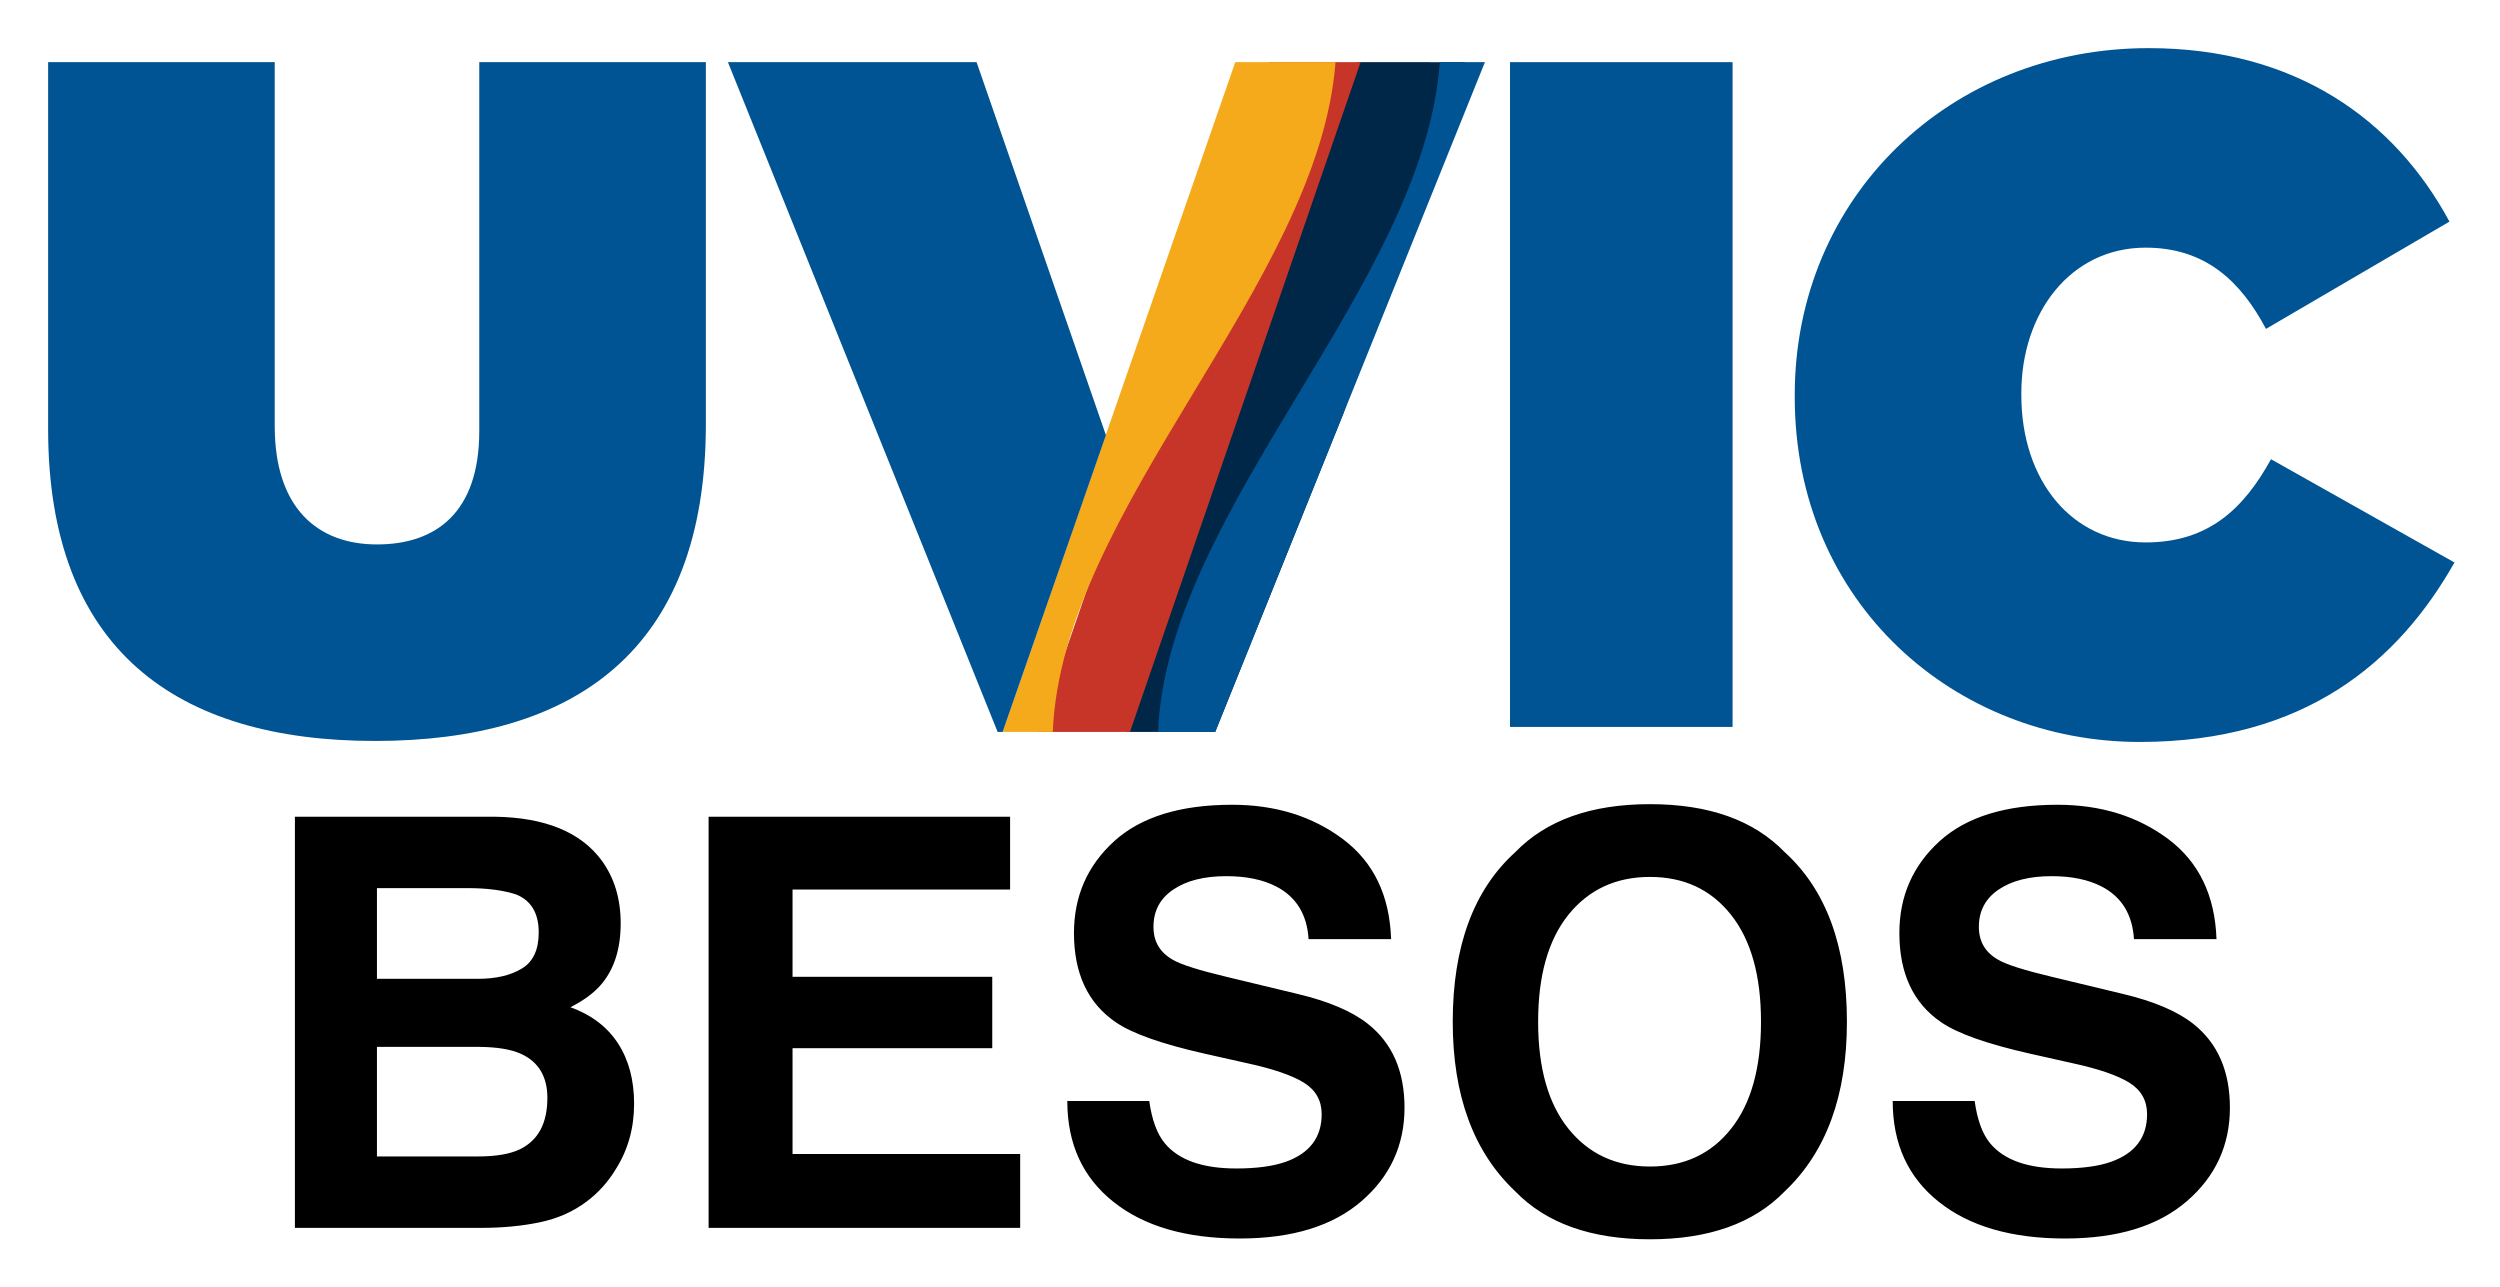
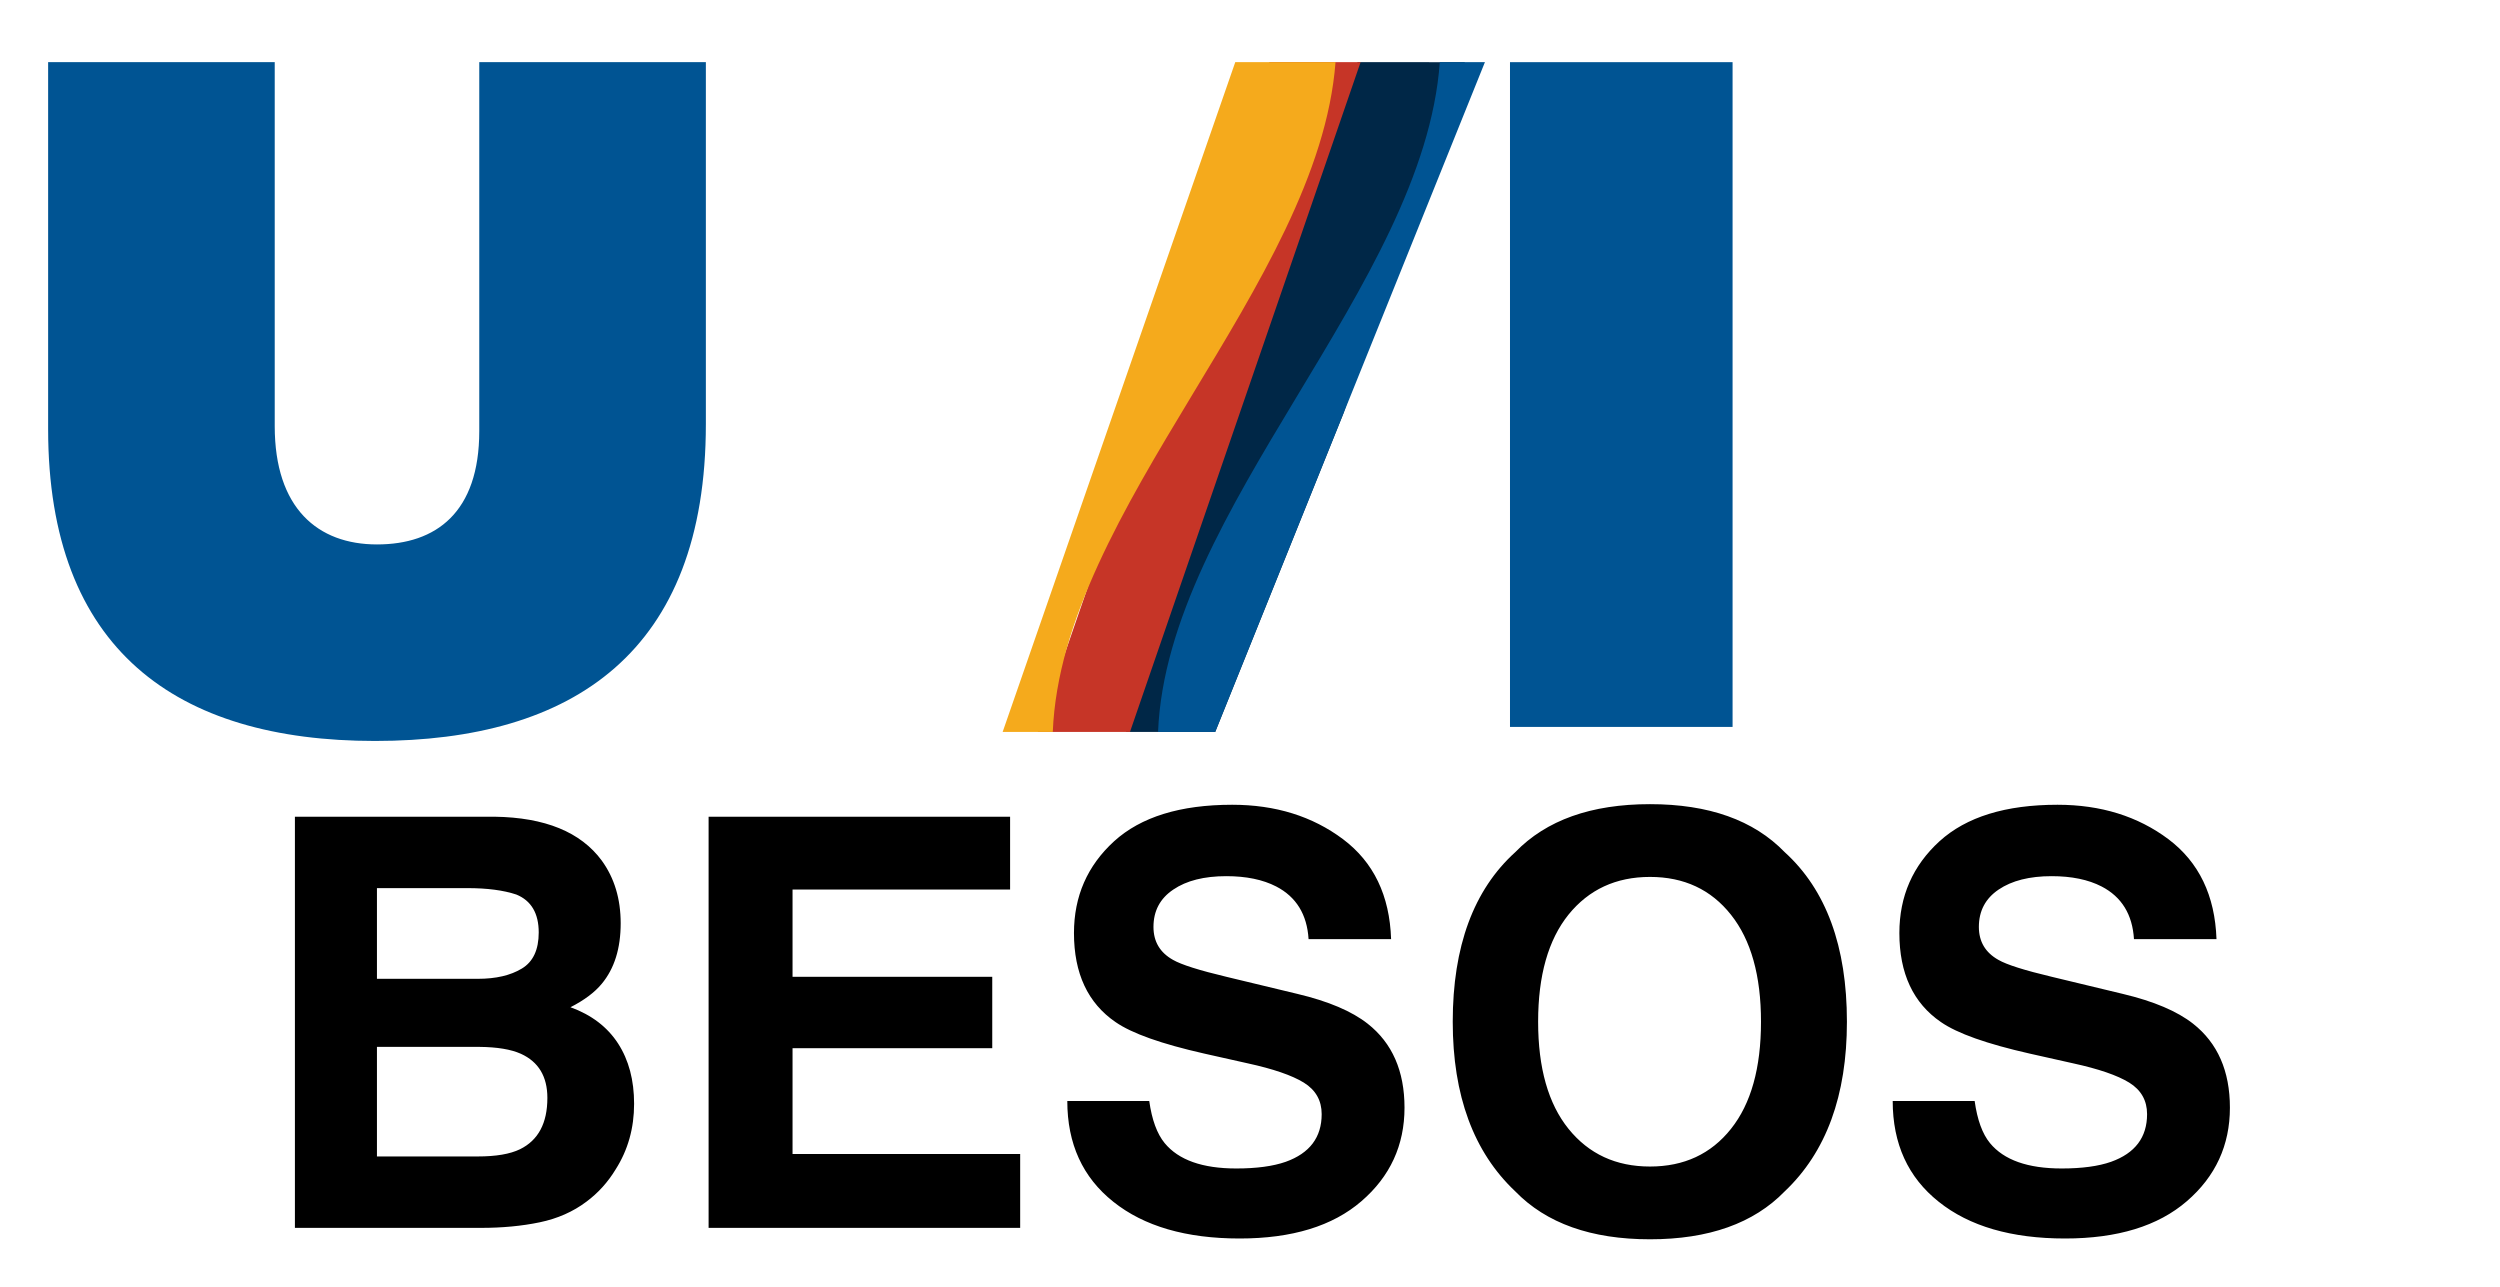
<svg xmlns="http://www.w3.org/2000/svg" role="img" viewBox="-4.80 -4.80 249.34 128.34">
  <title>BESOS logo</title>
  <style>svg {enable-background:new 0 0 240 70}</style>
  <style>.st0{fill:#005493}</style>
  <g id="uvic">
-     <path id="c" d="M174.2 34.8v-.2c0-19.8 15.5-34.6 35.3-34.6 14.6 0 24.5 7.1 30 17.3L221.2 28c-2.5-4.7-6-8.1-12-8.1-7.5 0-12.4 6.5-12.4 14.5v.2c0 8.6 5.1 14.7 12.4 14.7 6.3 0 9.8-3.4 12.5-8.3L240 51.3c-5.6 9.9-14.9 17.9-31.4 17.9-18.4 0-34.4-13.8-34.4-34.4z" class="st0" />
-     <path id="i" d="M145.8 1.4H168v66.3h-22.2V1.4z" class="st0" />
+     <path id="i" d="M145.8 1.4H168v66.3h-22.2V1.4" class="st0" />
    <path id="v-darkblue" fill="#002747" d="M130.6 1.4l-23.1 66.8h8.9l12.8-31.8 12.1-35z" />
    <path id="v-red" fill="#c63527" d="M98.7 68.2h9.2l23-66.8h-9.1z" />
    <path id="v-blue" d="M116.4 68.2l26.9-66.8h-4.5c-1.6 22.3-27.2 44.6-28.1 66.8h5.7z" class="st0" />
    <path id="v-gold" fill="#f5aa1c" d="M118.4 1.4L95.2 68.2h5c.9-22.3 26.5-44.6 28.2-66.8h-10z" />
-     <path id="v-half" d="M92.6 1.4H67.8l26.9 66.8h.5l10.3-29.6z" class="st0" />
    <path id="u" d="M0 38V1.4h22.6v36.3c0 8.2 4.3 11.8 10.2 11.8S43 46.3 43 38.2V1.4h22.6v36.1c0 22.7-13.2 31.6-33 31.6S0 60 0 38z" class="st0" />
  </g>
  <path d="M32.795 83.777h9.013c1.978 0 3.616.214 4.89.641 1.488.609 2.232 1.875 2.232 3.783 0 1.725-.562 2.928-1.686 3.601-1.124.681-2.58 1.021-4.384 1.021H32.795zm0 15.835h10.208c1.78.016 3.157.245 4.147.688 1.757.799 2.643 2.263 2.643 4.4 0 2.524-.91 4.226-2.73 5.12-.997.483-2.398.72-4.202.72H32.795zm22.418-18.588c-2.097-2.841-5.658-4.297-10.683-4.368H24.613v41.007h18.58c2.097 0 4.044-.182 5.832-.554 1.788-.372 3.339-1.06 4.661-2.057 1.171-.87 2.144-1.947 2.92-3.229 1.227-1.931 1.836-4.107 1.836-6.536 0-2.358-.53-4.36-1.599-6.014-1.068-1.646-2.651-2.857-4.748-3.616 1.377-.704 2.414-1.48 3.118-2.334 1.266-1.519 1.891-3.537 1.891-6.038 0-2.429-.625-4.519-1.891-6.259zm40.73 2.896v-7.264H65.873v41.007H96.948v-7.367H74.245V99.746h19.918v-7.122H74.245v-8.705zm-14.83-7.264zm28.709 28.353h-8.174c0 4.265 1.527 7.613 4.59 10.05 3.062 2.445 7.256 3.664 12.598 3.664 5.231 0 9.282-1.242 12.147-3.719 2.865-2.469 4.297-5.587 4.297-9.33 0-3.656-1.227-6.449-3.672-8.372-1.575-1.242-3.909-2.239-7.011-2.975l-7.067-1.701c-2.722-.649-4.503-1.211-5.341-1.693-1.298-.728-1.947-1.82-1.947-3.284 0-1.598.657-2.841 1.978-3.727 1.314-.894 3.078-1.337 5.286-1.337 1.978 0 3.64.34 4.977 1.029 2.002 1.037 3.078 2.793 3.229 5.254h8.23c-.142-4.352-1.741-7.676-4.795-9.971-3.055-2.287-6.734-3.434-11.055-3.434-5.175 0-9.1 1.211-11.775 3.64-2.667 2.437-4.004 5.484-4.004 9.156 0 4.028 1.385 6.987 4.147 8.879 1.63 1.132 4.582 2.176 8.847 3.142l4.336.973c2.54.554 4.408 1.195 5.595 1.923 1.187.736 1.78 1.788 1.78 3.142 0 2.319-1.195 3.901-3.585 4.756-1.266.443-2.904.665-4.93.665-3.371 0-5.753-.839-7.146-2.532-.76-.926-1.274-2.327-1.535-4.194zm8.325-29.604zm49.696 32.381c-1.994 2.509-4.685 3.759-8.079 3.759s-6.101-1.25-8.127-3.759c-2.018-2.501-3.031-6.062-3.031-10.683 0-4.613 1.013-8.174 3.031-10.683 2.026-2.501 4.732-3.759 8.127-3.759 3.395 0 6.085 1.258 8.079 3.775 1.994 2.509 2.991 6.069 2.991 10.667 0 4.621-.997 8.182-2.991 10.683zm5.357 6.236c4.139-3.917 6.204-9.551 6.204-16.919 0-7.51-2.065-13.152-6.204-16.911-3.094-3.197-7.573-4.788-13.437-4.788-5.864 0-10.343 1.591-13.437 4.788-4.154 3.759-6.236 9.401-6.236 16.911 0 7.367 2.081 13.002 6.236 16.919 3.094 3.189 7.573 4.78 13.437 4.78 5.864 0 10.343-1.591 13.437-4.78zm-13.437-38.617zm32.381 29.604h-8.174c0 4.265 1.527 7.613 4.59 10.05 3.055 2.445 7.256 3.664 12.598 3.664 5.231 0 9.282-1.242 12.147-3.719 2.865-2.469 4.297-5.587 4.297-9.33 0-3.656-1.227-6.449-3.672-8.372-1.575-1.242-3.917-2.239-7.011-2.975l-7.067-1.701c-2.73-.649-4.511-1.211-5.341-1.693-1.298-.728-1.947-1.82-1.947-3.284 0-1.598.657-2.841 1.97-3.727 1.322-.894 3.086-1.337 5.286-1.337 1.986 0 3.648.34 4.985 1.029 2.002 1.037 3.078 2.793 3.229 5.254h8.23c-.15-4.352-1.749-7.676-4.795-9.971-3.055-2.287-6.742-3.434-11.063-3.434-5.175 0-9.092 1.211-11.767 3.64-2.667 2.437-4.004 5.484-4.004 9.156 0 4.028 1.385 6.987 4.147 8.879 1.63 1.132 4.582 2.176 8.847 3.142l4.336.973c2.54.554 4.408 1.195 5.595 1.923 1.187.736 1.78 1.788 1.78 3.142 0 2.319-1.195 3.901-3.593 4.756-1.258.443-2.904.665-4.922.665-3.379 0-5.761-.839-7.154-2.532-.76-.926-1.266-2.327-1.527-4.194zm8.317-29.604z" />
</svg>